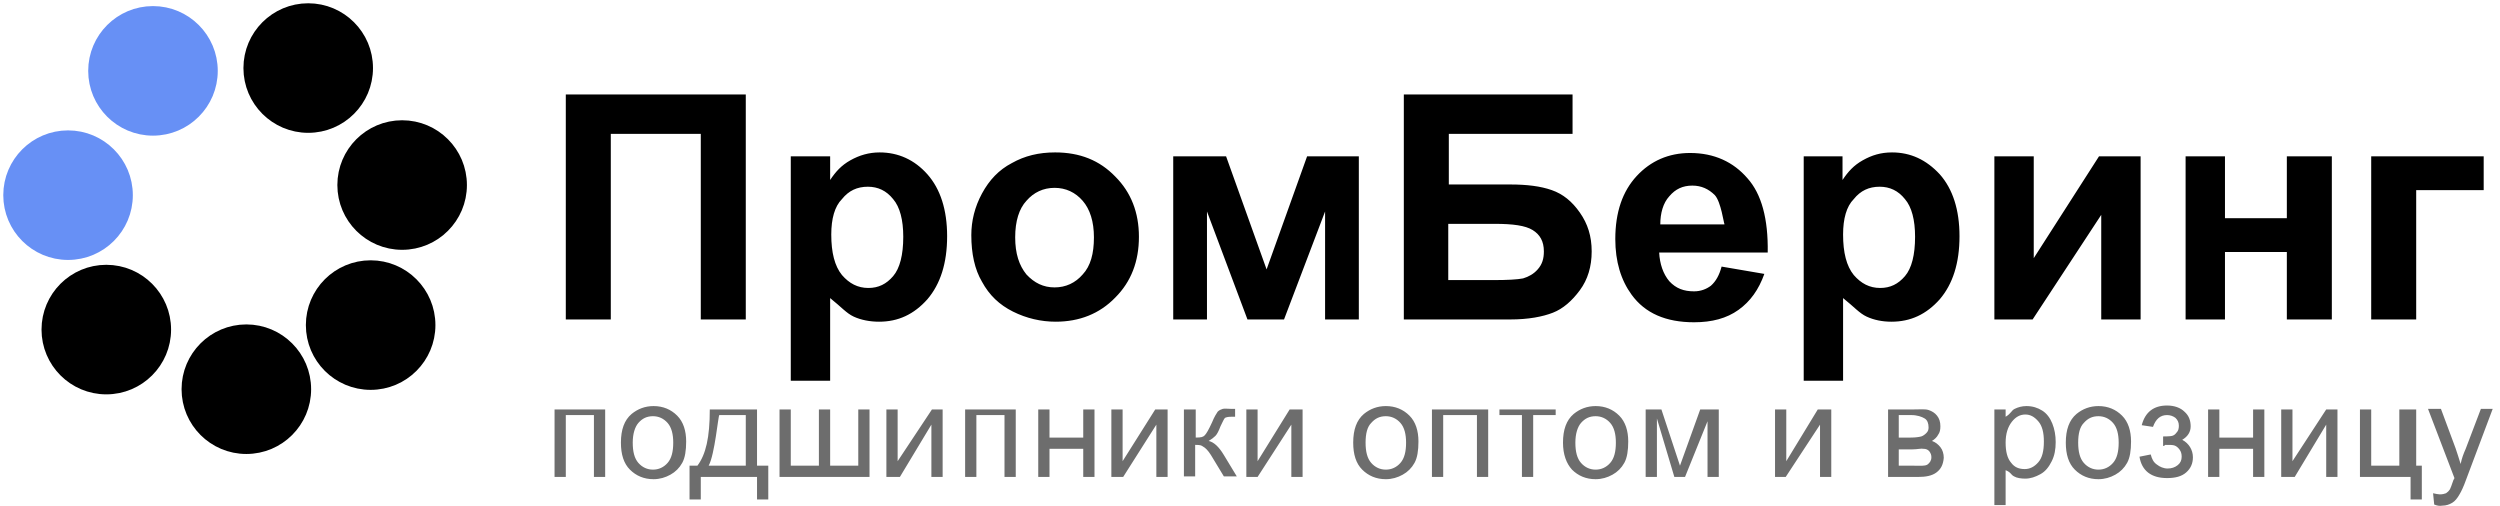
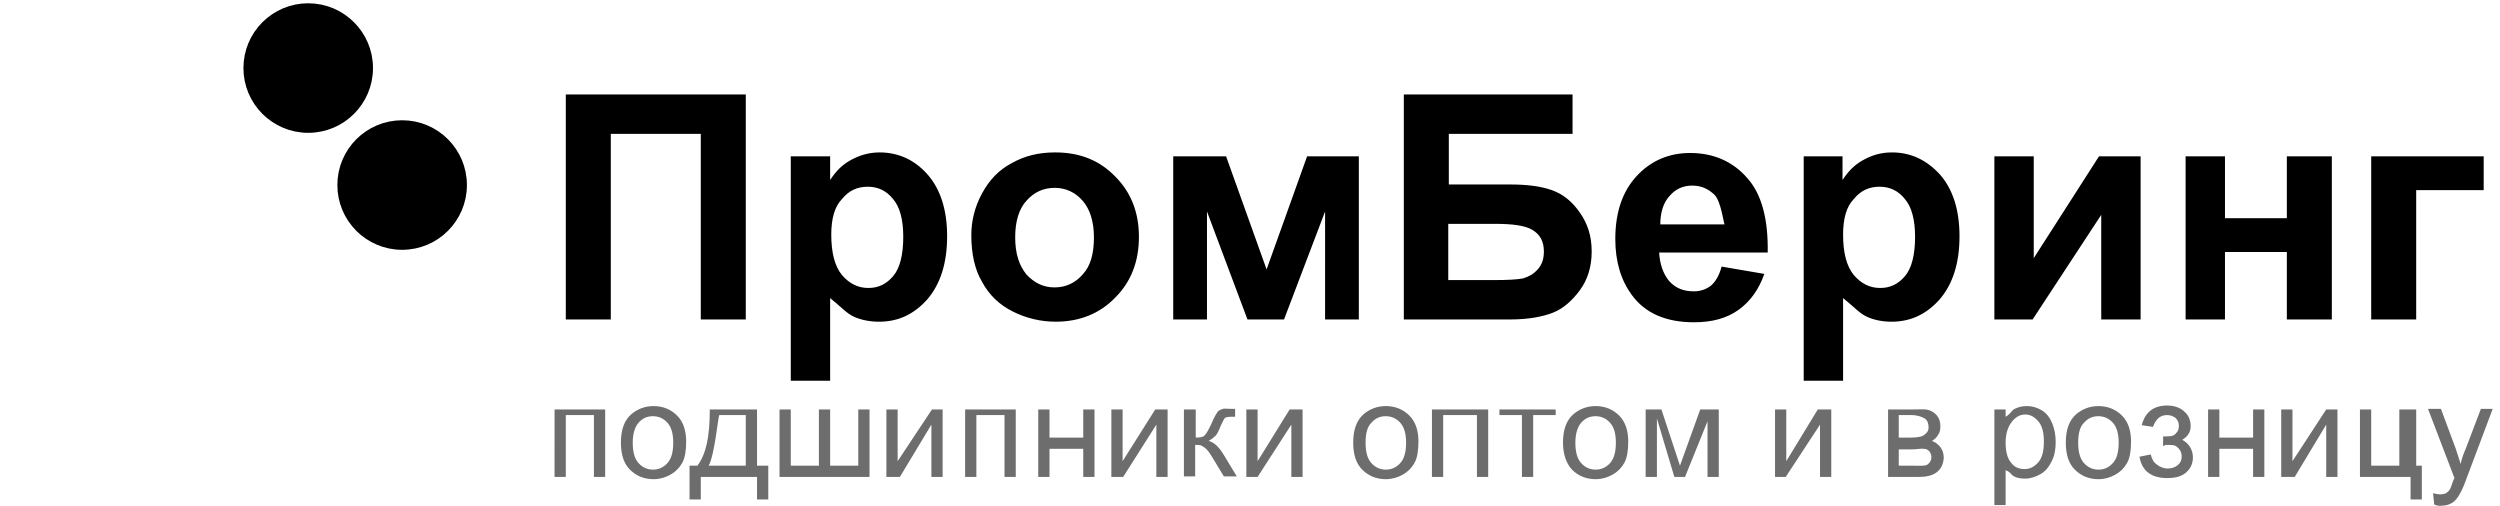
<svg xmlns="http://www.w3.org/2000/svg" version="1.1" id="_x31_" x="0px" y="0px" viewBox="0 0 444.5 90" enable-background="new 0 0 444.5 90" xml:space="preserve">
  <g>
-     <circle fill-rule="evenodd" clip-rule="evenodd" fill="#6790f5" stroke="#6790f5" stroke-width="2.835" stroke-miterlimit="22.926" cx="27.2" cy="12.6" r="10.1" />
    <circle fill-rule="evenodd" clip-rule="evenodd" stroke="#000000" stroke-width="2.835" stroke-miterlimit="22.926" cx="54.8" cy="12.1" r="10.1" />
-     <circle fill-rule="evenodd" clip-rule="evenodd" fill="#6790f5" stroke="#6790f5" stroke-width="2.835" stroke-miterlimit="22.926" cx="12.1" cy="34.7" r="10.1" />
-     <circle fill-rule="evenodd" clip-rule="evenodd" stroke="#000000" stroke-width="2.835" stroke-miterlimit="22.926" cx="18.9" cy="58.6" r="10.1" />
-     <circle fill-rule="evenodd" clip-rule="evenodd" stroke="#000000" stroke-width="2.835" stroke-miterlimit="22.926" cx="65.9" cy="57.8" r="10.1" />
-     <circle fill-rule="evenodd" clip-rule="evenodd" stroke="#000000" stroke-width="2.835" stroke-miterlimit="22.926" cx="43.8" cy="69.2" r="10.1" />
    <circle fill-rule="evenodd" clip-rule="evenodd" stroke="#000000" stroke-width="2.835" stroke-miterlimit="22.926" cx="71.5" cy="32.9" r="10.1" />
    <path fill-rule="evenodd" clip-rule="evenodd" d="M100.6,16.8h32v40h-8v-33h-16v33h-8V16.8L100.6,16.8z M140.6,27.8h7V32   c1-1.5,2-2.6,3.6-3.5c1.6-0.9,3.3-1.4,5.2-1.4c3.3,0,6.2,1.3,8.5,3.9c2.3,2.6,3.5,6.3,3.5,11c0,4.8-1.2,8.5-3.5,11.2   c-2.4,2.7-5.2,4-8.6,4c-1.6,0-3.2-0.3-4.5-0.9c-1.3-0.6-2.2-1.7-4.2-3.3v14.7h-7V27.8L140.6,27.8z M147.8,41.7   c0,3.2,0.6,5.6,1.9,7.2c1.3,1.5,2.8,2.3,4.7,2.3c1.8,0,3.2-0.7,4.4-2.1c1.2-1.4,1.8-3.8,1.8-7c0-3-0.6-5.3-1.8-6.7   c-1.2-1.5-2.7-2.2-4.5-2.2c-1.9,0-3.4,0.7-4.6,2.2C148.4,36.7,147.8,38.9,147.8,41.7L147.8,41.7z M172.7,41.8c0-2.5,0.6-5,1.9-7.4   c1.3-2.4,3-4.2,5.3-5.4c2.3-1.3,4.8-1.9,7.7-1.9c4.4,0,7.9,1.4,10.7,4.3c2.8,2.8,4.2,6.4,4.2,10.7c0,4.4-1.4,8-4.2,10.8   c-2.8,2.9-6.4,4.3-10.6,4.3c-2.6,0-5.2-0.6-7.6-1.8c-2.4-1.2-4.2-2.9-5.5-5.3C173.3,47.9,172.7,45.1,172.7,41.8L172.7,41.8z    M180.5,42.2c0,2.9,0.7,5,2,6.6c1.4,1.5,3,2.3,5,2.3c2,0,3.7-0.8,5-2.3c1.4-1.5,2-3.7,2-6.6c0-2.8-0.7-5-2-6.5   c-1.3-1.5-3-2.3-5-2.3c-2,0-3.7,0.8-5,2.3C181.2,37.1,180.5,39.3,180.5,42.2L180.5,42.2z M208.6,27.8h9.4l7.2,20.1l7.2-20.1h9.2v29   h-6V37.6l-7.3,19.2h-6.5l-7.2-19.2v19.2h-6V27.8L208.6,27.8z M249.6,16.8h30v7h-22v9h10.9c3,0,5.4,0.3,7.4,1c2,0.7,3.6,2,5,4   c1.4,2,2.1,4.2,2.1,6.9c0,2.7-0.7,5-2.1,6.9c-1.4,1.9-3,3.3-4.8,4c-1.8,0.7-4.3,1.2-7.6,1.2h-18.9V16.8L249.6,16.8z M257.6,49.8   h7.9c2.5,0,4.3-0.1,5.3-0.3c1-0.3,1.9-0.8,2.6-1.6c0.8-0.9,1.1-1.9,1.1-3.2c0-1.8-0.7-3-2-3.8c-1.3-0.8-3.5-1.1-6.7-1.1h-8.3V49.8   L257.6,49.8z M306.1,47.4l7.6,1.3c-1,2.8-2.5,4.9-4.6,6.4c-2.1,1.5-4.7,2.2-7.9,2.2c-5,0-8.7-1.6-11.1-4.9   c-1.9-2.6-2.9-5.9-2.9-9.9c0-4.8,1.3-8.5,3.8-11.2c2.5-2.7,5.7-4.1,9.5-4.1c4.3,0,7.7,1.6,10.2,4.5c2.5,2.8,3.7,7.2,3.6,13.2H295   c0.1,2,0.7,3.8,1.8,5.1c1.2,1.3,2.6,1.8,4.4,1.8c1.2,0,2.2-0.4,3-1C305.1,50,305.7,48.9,306.1,47.4L306.1,47.4z M306.6,39.8   c-0.1,0-0.6-3.9-1.7-5.1c-1.1-1.1-2.4-1.7-4-1.7c-1.7,0-3,0.6-4.1,1.9c-1.1,1.2-1.6,3-1.6,5H306.6L306.6,39.8z M320.6,27.8h7V32   c1-1.5,2-2.6,3.6-3.5c1.6-0.9,3.2-1.4,5.2-1.4c3.3,0,6.1,1.3,8.5,3.9c2.3,2.6,3.5,6.3,3.5,11c0,4.8-1.2,8.5-3.5,11.2   c-2.4,2.7-5.2,4-8.6,4c-1.6,0-3.1-0.3-4.4-0.9c-1.3-0.6-2.2-1.7-4.2-3.3v14.7h-7V27.8L320.6,27.8z M327.7,41.7   c0,3.2,0.6,5.6,1.9,7.2c1.3,1.5,2.8,2.3,4.7,2.3c1.8,0,3.2-0.7,4.4-2.1c1.2-1.4,1.8-3.8,1.8-7c0-3-0.6-5.3-1.8-6.7   c-1.2-1.5-2.7-2.2-4.5-2.2c-1.9,0-3.4,0.7-4.6,2.2C328.3,36.7,327.7,38.9,327.7,41.7L327.7,41.7z M354.6,27.8h7v18.1l11.6-18.1h7.4   v29h-7V38.2l-12.2,18.6h-6.8V27.8L354.6,27.8z M388.6,27.8h7v11h11v-11h8v29h-8v-12h-11v12h-7V27.8L388.6,27.8z M421.6,27.8h20v6   h-12v23h-8V27.8z" />
    <path fill-rule="evenodd" clip-rule="evenodd" fill="#6D6D6D" d="M98.6,72.8h9v12h-2v-11h-5v11h-2V72.8L98.6,72.8z M110.4,78.7   c0-2.3,0.6-4,1.9-5.1c1.1-0.9,2.4-1.4,3.9-1.4c1.7,0,3.1,0.6,4.2,1.7c1.1,1.1,1.6,2.7,1.6,4.6c0,1.6-0.2,2.9-0.7,3.8   c-0.5,0.9-1.2,1.6-2.1,2.1c-0.9,0.5-1.9,0.8-3,0.8c-1.7,0-3.1-0.6-4.2-1.7C110.9,82.4,110.4,80.8,110.4,78.7L110.4,78.7z    M112.5,78.7c0,1.6,0.3,2.8,1,3.6c0.7,0.8,1.6,1.2,2.6,1.2c1,0,1.9-0.4,2.6-1.2c0.7-0.8,1-2,1-3.6c0-1.5-0.3-2.7-1-3.5   c-0.7-0.8-1.6-1.2-2.6-1.2c-1.1,0-1.9,0.4-2.6,1.2C112.9,75.9,112.5,77.1,112.5,78.7L112.5,78.7z M126.2,72.8h8.4v10h2v6h-2v-4h-10   v4h-2v-6h1.4C125.5,80.8,126.2,77.8,126.2,72.8L126.2,72.8z M127.9,73.8c-0.2,0-0.8,7-1.9,9h6.6v-9H127.9L127.9,73.8z M138.6,72.8   h2v10h5v-10h2v10h5v-10h2v12h-16V72.8L138.6,72.8z M157.6,72.8h2v9.2l6.1-9.2h1.9v12h-2v-9.3l-5.6,9.3h-2.4V72.8L157.6,72.8z    M171.6,72.8h9v12h-2v-11h-5v11h-2V72.8L171.6,72.8z M184.6,72.8h2v5h6v-5h2v12h-2v-5h-6v5h-2V72.8L184.6,72.8z M197.6,72.8h2v9.2   l5.8-9.2h2.2v12h-2v-9.3l-5.9,9.3h-2.1V72.8L197.6,72.8z M210.6,72.8h2v5c1,0,1.3-0.1,1.6-0.4c0.3-0.3,0.7-1,1.3-2.3   c0.4-1,0.8-1.6,1-1.9c0.3-0.3,0.6-0.4,0.9-0.5c0.3-0.1,0.9,0,1.6,0h0.6v1.4l-0.7,0c-0.6,0-0.9,0.1-1.1,0.2   c-0.2,0.2-0.4,0.7-0.8,1.5c-0.3,0.8-0.6,1.4-0.9,1.7c-0.3,0.3-0.7,0.6-1.2,0.9c0.9,0.2,1.8,1,2.7,2.5l2.3,3.8h-2.3l-2.3-3.8   c-0.5-0.8-1-1.3-1.4-1.5c-0.3-0.2-0.4-0.3-1.4-0.3v5.6h-2V72.8L210.6,72.8z M221.6,72.8h2v9.2l5.7-9.2h2.3v12h-2v-9.3l-6,9.3h-2   V72.8L221.6,72.8z M240.6,78.7c0-2.3,0.6-4,1.9-5.1c1.1-0.9,2.4-1.4,3.9-1.4c1.7,0,3.1,0.6,4.2,1.7c1.1,1.1,1.6,2.7,1.6,4.6   c0,1.6-0.2,2.9-0.7,3.8c-0.5,0.9-1.2,1.6-2.1,2.1c-0.9,0.5-1.9,0.8-3,0.8c-1.7,0-3.1-0.6-4.2-1.7C241.1,82.4,240.6,80.8,240.6,78.7   L240.6,78.7z M242.8,78.7c0,1.6,0.3,2.8,1,3.6c0.7,0.8,1.6,1.2,2.6,1.2c1,0,1.9-0.4,2.6-1.2c0.7-0.8,1-2,1-3.6c0-1.5-0.3-2.7-1-3.5   c-0.7-0.8-1.6-1.2-2.6-1.2c-1.1,0-1.9,0.4-2.6,1.2C243.1,75.9,242.8,77.1,242.8,78.7L242.8,78.7z M254.6,72.8h10v12h-2v-11h-6v11   h-2V72.8L254.6,72.8z M266.6,72.8h10v1h-4v11h-2v-11h-4V72.8L266.6,72.8z M277.9,78.7c0-2.3,0.6-4,1.9-5.1c1.1-0.9,2.4-1.4,3.9-1.4   c1.7,0,3.1,0.6,4.2,1.7c1.1,1.1,1.6,2.7,1.6,4.6c0,1.6-0.2,2.9-0.7,3.8c-0.5,0.9-1.2,1.6-2.1,2.1c-0.9,0.5-1.9,0.8-3,0.8   c-1.7,0-3.1-0.6-4.2-1.7C278.5,82.4,277.9,80.8,277.9,78.7L277.9,78.7z M280.1,78.7c0,1.6,0.3,2.8,1,3.6c0.7,0.8,1.6,1.2,2.6,1.2   c1,0,1.9-0.4,2.6-1.2c0.7-0.8,1-2,1-3.6c0-1.5-0.3-2.7-1-3.5c-0.7-0.8-1.6-1.2-2.6-1.2c-1.1,0-1.9,0.4-2.6,1.2   C280.5,75.9,280.1,77.1,280.1,78.7L280.1,78.7z M292.6,72.8h2.8l3.3,10l3.6-10h3.3v12h-2v-9.9l-4,9.9h-1.9l-3.1-10.4v10.4h-2V72.8   L292.6,72.8z M315.6,72.8h2v9.2l5.6-9.2h2.4v12h-2v-9.3l-6.1,9.3h-1.9V72.8L315.6,72.8z M335.6,72.8h4.6c1.2,0,2.1-0.1,2.7,0.1   c0.6,0.2,1.1,0.5,1.5,1c0.4,0.5,0.6,1.1,0.6,1.9c0,0.6-0.1,1.1-0.4,1.5c-0.2,0.4-0.6,0.8-1.1,1.1c0.6,0.2,1.1,0.6,1.5,1.1   c0.4,0.5,0.6,1.2,0.6,1.9c-0.1,1.2-0.5,2-1.3,2.6c-0.8,0.6-1.9,0.8-3.3,0.8h-5.3V72.8L335.6,72.8z M337.6,77.8h2.1   c0.9,0,1.5-0.1,1.9-0.2c0.3-0.1,0.6-0.3,0.9-0.6c0.3-0.3,0.4-0.6,0.4-1c0-0.7-0.2-1.3-0.7-1.6c-0.5-0.3-1.3-0.6-2.4-0.6h-2.2V77.8   L337.6,77.8z M337.6,82.8h2.6c1.2,0,2,0.1,2.5-0.2c0.4-0.3,0.7-0.7,0.7-1.3c0-0.4-0.1-0.7-0.4-1.1c-0.3-0.3-0.6-0.4-1-0.4   c-0.4-0.1-1.1,0.1-2,0.1h-2.4V82.8L337.6,82.8z M354.6,89.8v-17h2v1.3c1-0.6,1-1.1,1.6-1.4c0.6-0.3,1.3-0.5,2.1-0.5   c1.1,0,2,0.3,2.8,0.8c0.8,0.5,1.4,1.3,1.8,2.3c0.4,1,0.6,2.1,0.6,3.3c0,1.3-0.2,2.4-0.7,3.4c-0.5,1-1.1,1.8-2,2.3   c-0.9,0.5-1.8,0.8-2.7,0.8c-0.7,0-1.5-0.1-2-0.4c-0.6-0.3-0.5-0.7-1.5-1.1v6.2H354.6L354.6,89.8z M356.6,78.7c0,1.6,0.3,2.8,1,3.6   c0.6,0.8,1.4,1.1,2.4,1.1c0.9,0,1.7-0.4,2.4-1.2c0.7-0.8,1-2,1-3.7c0-1.6-0.3-2.8-1-3.6c-0.7-0.8-1.4-1.2-2.3-1.2   c-0.9,0-1.7,0.4-2.4,1.3C357,75.9,356.6,77.1,356.6,78.7L356.6,78.7z M367.3,78.7c0-2.3,0.6-4,1.9-5.1c1.1-0.9,2.4-1.4,3.9-1.4   c1.7,0,3.1,0.6,4.2,1.7c1.1,1.1,1.6,2.7,1.6,4.6c0,1.6-0.2,2.9-0.7,3.8c-0.5,0.9-1.2,1.6-2.1,2.1c-0.9,0.5-1.9,0.8-3,0.8   c-1.7,0-3.1-0.6-4.2-1.7C367.8,82.4,367.3,80.8,367.3,78.7L367.3,78.7z M369.5,78.7c0,1.6,0.3,2.8,1,3.6c0.7,0.8,1.6,1.2,2.6,1.2   c1,0,1.9-0.4,2.6-1.2c0.7-0.8,1-2,1-3.6c0-1.5-0.3-2.7-1-3.5c-0.7-0.8-1.6-1.2-2.6-1.2c-1.1,0-1.9,0.4-2.6,1.2   C369.8,75.9,369.5,77.1,369.5,78.7L369.5,78.7z M384.6,79.3v-1.7c0,0,1.3,0,1.6-0.1c0.3-0.1,0.5-0.2,0.8-0.6   c0.3-0.3,0.4-0.7,0.4-1.2c0-0.6-0.2-1-0.6-1.4c-0.4-0.3-0.9-0.5-1.5-0.5c-1.2,0-2,0.7-2.5,2.1l-2-0.3c0.6-2.3,2.1-3.5,4.5-3.5   c1.3,0,2.4,0.4,3.1,1.1c0.8,0.7,1.1,1.6,1.1,2.6c0,1-0.5,1.8-1.5,2.4c0.6,0.3,1.1,0.8,1.4,1.3c0.3,0.5,0.5,1.1,0.5,1.8   c0,1.1-0.4,2-1.2,2.7c-0.8,0.7-1.9,1-3.4,1c-2.8,0-4.5-1.3-4.9-3.8l2-0.4c0.2,0.8,0.5,1.4,1.1,1.8c0.5,0.4,1.2,0.7,1.9,0.7   c0.7,0,1.3-0.2,1.8-0.6c0.5-0.4,0.7-0.9,0.7-1.5c0-0.5-0.1-0.9-0.4-1.3c-0.3-0.4-0.6-0.6-0.9-0.7c-0.3-0.1-0.7-0.1-1.6-0.1   C384.8,79.3,384.6,79.3,384.6,79.3L384.6,79.3z M392.6,72.8h2v5h6v-5h2v12h-2v-5h-6v5h-2V72.8L392.6,72.8z M405.6,72.8h2v9.2l6-9.2   h2v12h-2v-9.3l-5.6,9.3h-2.4V72.8L405.6,72.8z M419.6,72.8h2v10h5v-10h3v10h1v6h-2v-4h-9V72.8L419.6,72.8z M432.8,89.7l-0.2-2   c0.5,0.1,0.9,0.2,1.2,0.2c0.5,0,0.8-0.1,1.1-0.2c0.3-0.2,0.5-0.4,0.7-0.7c0.1-0.2,0.3-0.7,0.6-1.6c0-0.1,0.1-0.1,0.2-0.4l-4.7-12.3   h2.3l2.6,7c0.3,0.9,0.6,1.8,0.9,2.8c0.2-1,0.5-1.8,0.9-2.7l2.7-7.1h2.1l-4.7,12.5c-0.5,1.4-0.9,2.2-1.2,2.7   c-0.4,0.7-0.8,1.2-1.3,1.5c-0.5,0.3-1.1,0.5-1.7,0.5C433.7,90,433.3,89.9,432.8,89.7z" />
  </g>
</svg>